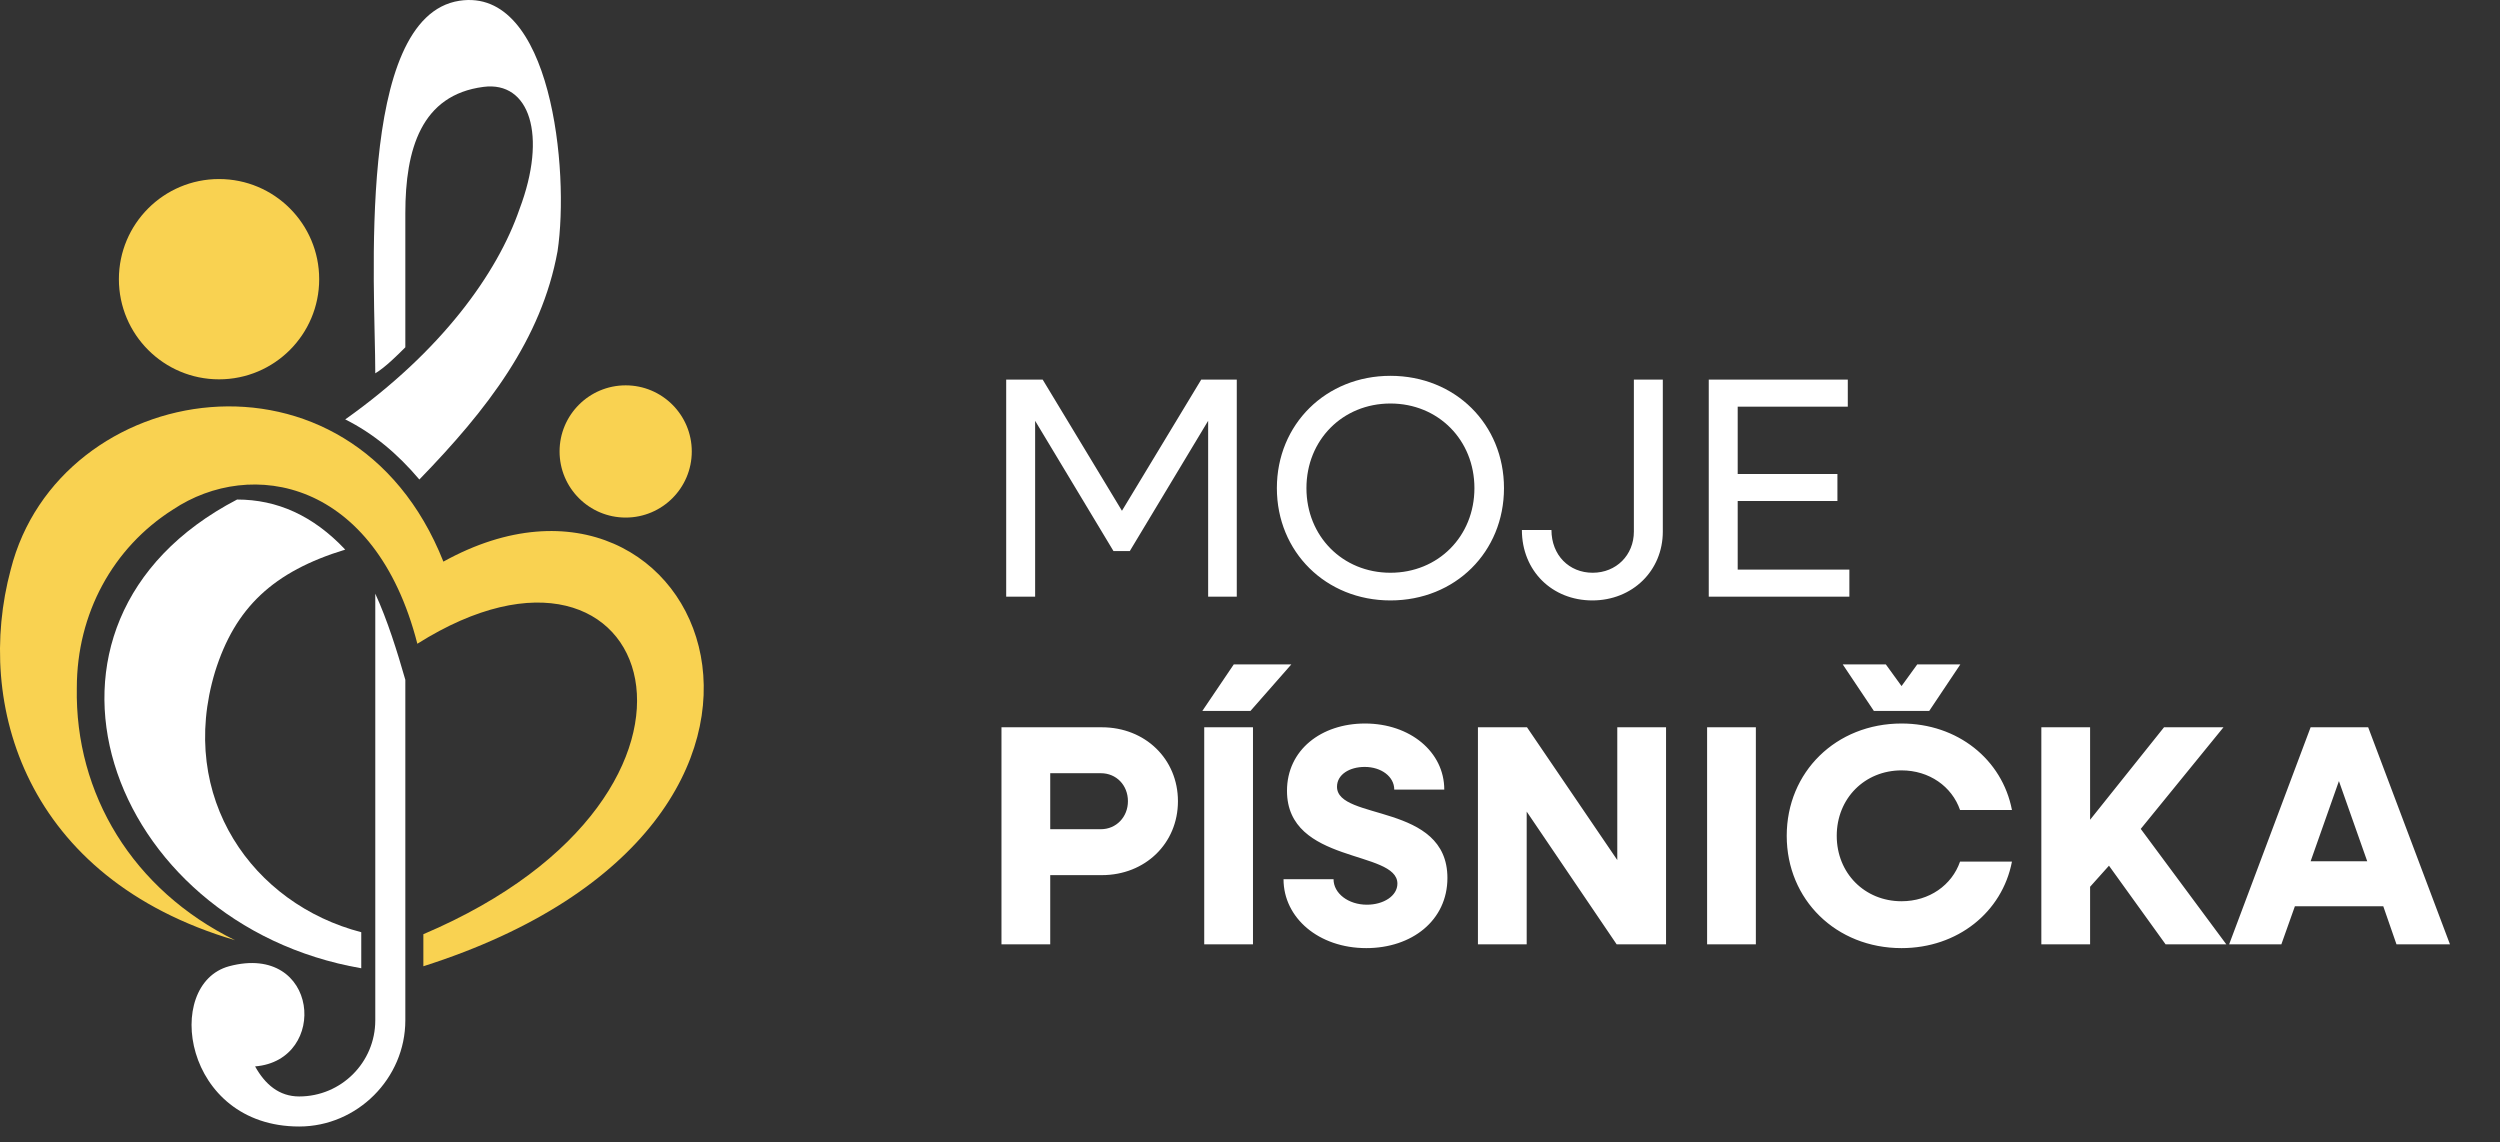
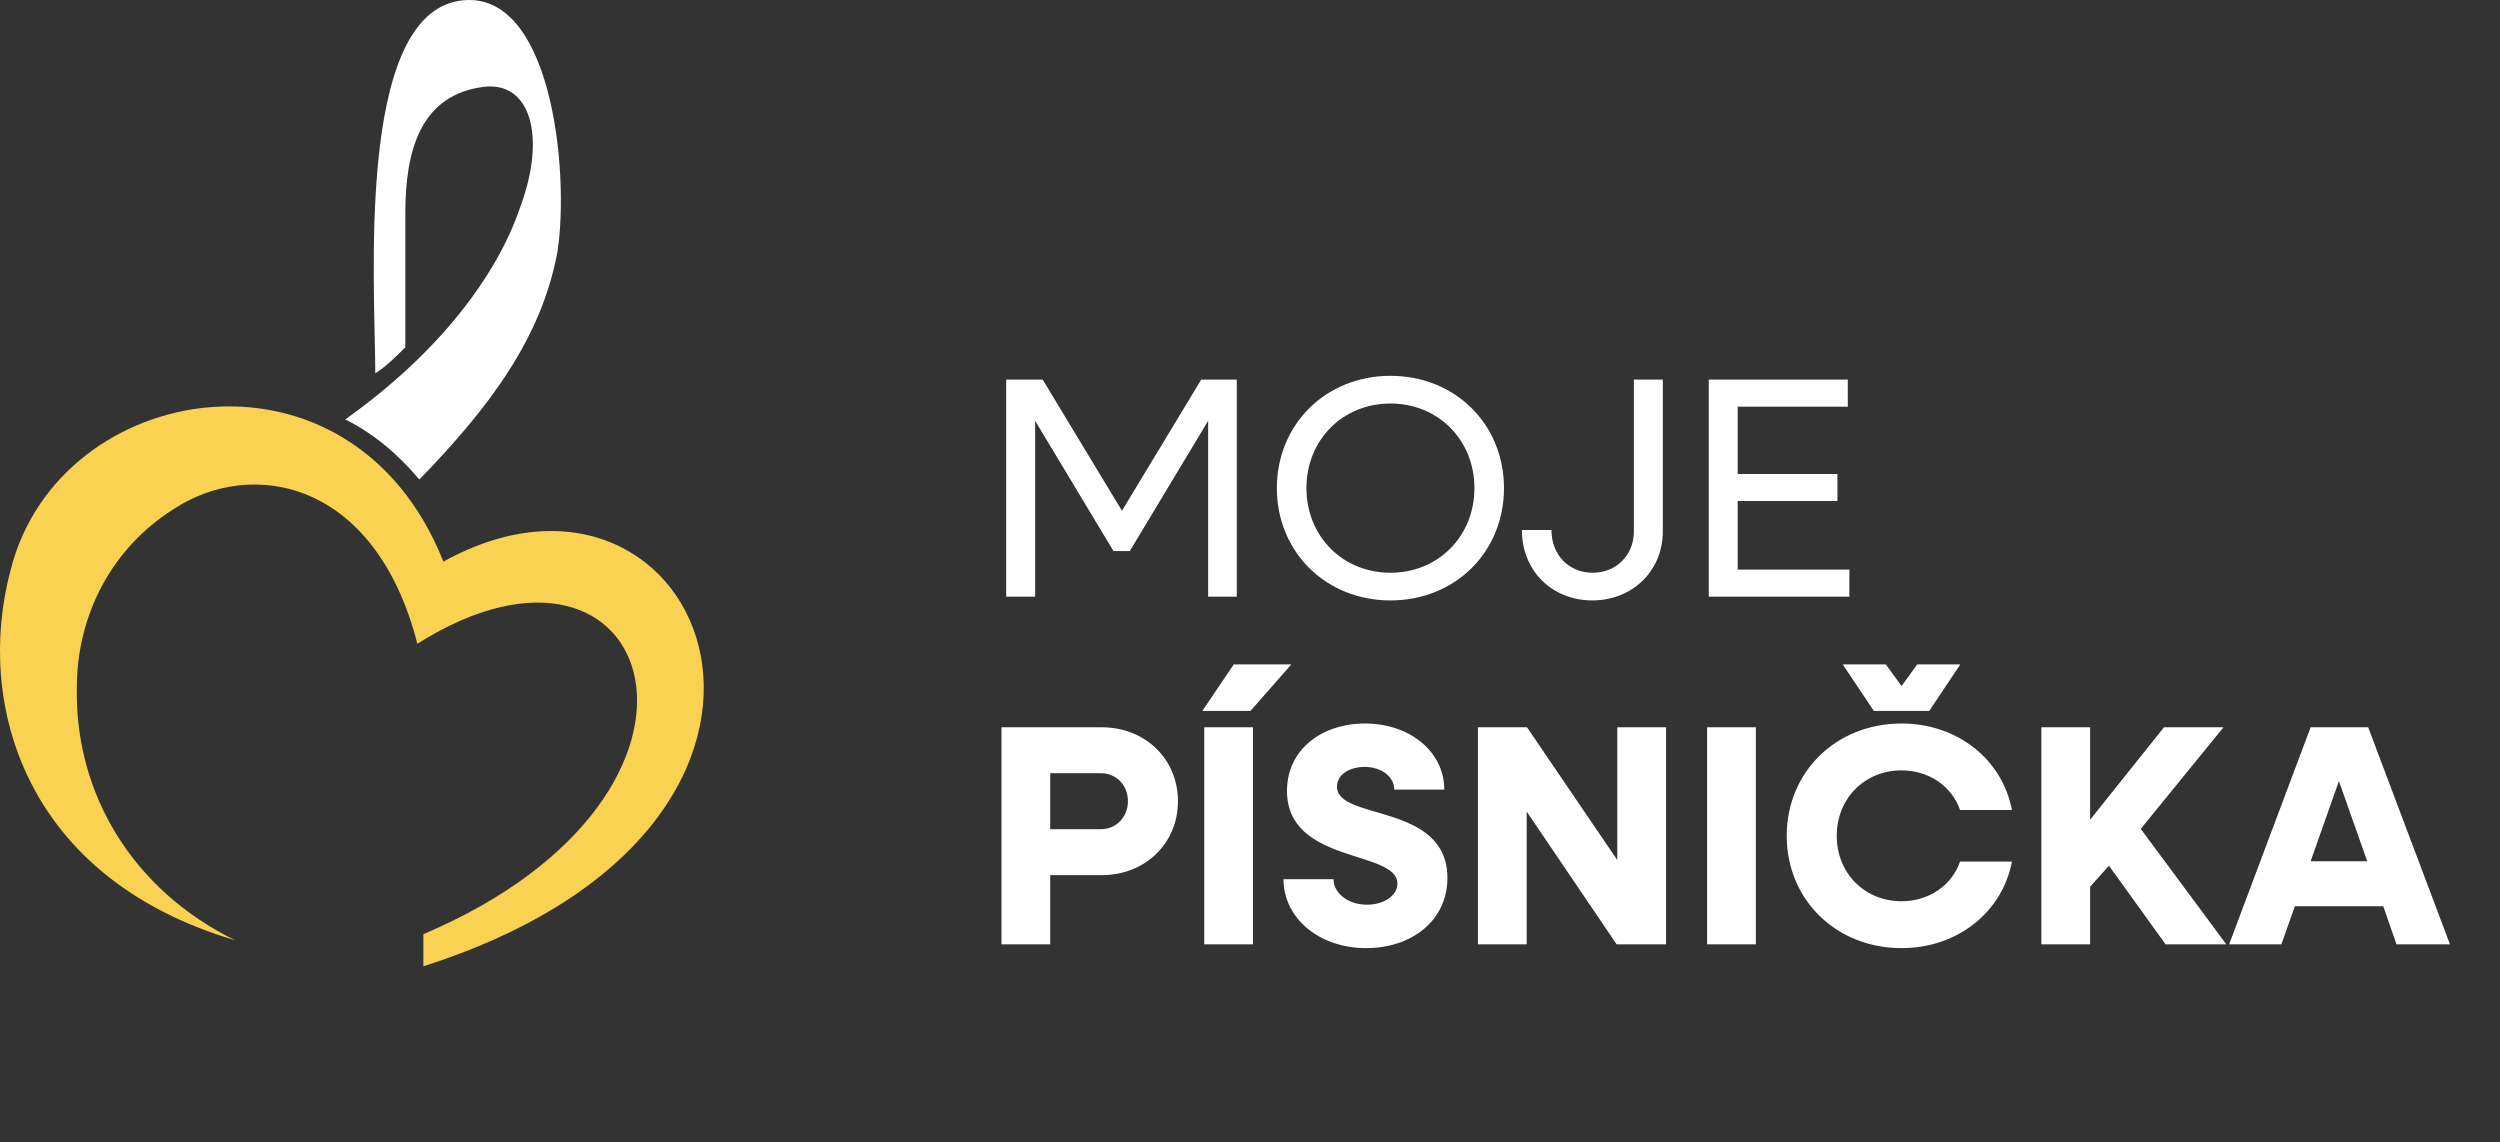
<svg xmlns="http://www.w3.org/2000/svg" width="151" height="69" viewBox="0 0 151 69" fill="none">
  <rect x="0" y="0" width="151" height="69" fill="#333333" stroke="none" />
  <path fill-rule="evenodd" clip-rule="evenodd" d="M27.749 0.046C21.457 1.014 22.667 17.347 22.667 22.549C23.272 22.186 23.998 21.461 24.482 20.977V12.87C24.482 8.999 25.45 5.732 29.2 5.248C31.983 4.885 33.072 8.152 31.378 12.629C30.047 16.5 26.66 21.219 20.852 25.332C22.546 26.179 23.998 27.389 25.329 28.962C29.442 24.727 32.709 20.493 33.677 15.169C34.403 10.33 33.314 -0.801 27.749 0.046Z" fill="white" />
-   <path d="M37.791 31.261C39.996 31.261 41.783 29.473 41.783 27.268C41.783 25.063 39.996 23.275 37.791 23.275C35.586 23.275 33.798 25.063 33.798 27.268C33.798 29.473 35.586 31.261 37.791 31.261Z" fill="#F9D251" />
-   <path d="M13.23 22.912C16.571 22.912 19.279 20.204 19.279 16.863C19.279 13.522 16.571 10.814 13.23 10.814C9.889 10.814 7.181 13.522 7.181 16.863C7.181 20.204 9.889 22.912 13.23 22.912Z" fill="#F9D251" />
-   <path fill-rule="evenodd" clip-rule="evenodd" d="M22.667 61.629C22.667 64.169 20.61 66.226 18.07 66.226C16.86 66.226 16.013 65.5 15.408 64.411C19.884 64.048 19.279 56.91 13.835 58.362C9.842 59.451 11.052 68.041 18.07 68.041C21.578 68.041 24.482 65.137 24.482 61.629C24.482 54.127 24.482 48.562 24.482 41.061C23.998 39.367 23.393 37.431 22.667 35.858C22.667 45.174 22.667 52.433 22.667 61.629Z" fill="white" />
-   <path fill-rule="evenodd" clip-rule="evenodd" d="M12.988 40.577C14.198 36.705 16.497 34.527 20.852 33.196C18.917 31.14 16.739 30.172 14.319 30.172C-0.078 37.673 6.455 55.821 21.82 58.483V56.305C15.287 54.611 10.689 48.199 12.988 40.577Z" fill="white" />
  <path fill-rule="evenodd" clip-rule="evenodd" d="M26.781 33.922C21.215 19.888 3.551 22.912 0.647 34.406C-1.53 42.512 1.494 53.038 14.198 56.789C8.028 53.764 4.519 47.957 4.64 41.544C4.64 37.068 6.818 33.075 10.447 30.777C15.166 27.631 22.667 28.962 25.208 38.883C39.605 29.809 45.776 47.836 25.571 56.426V58.362C52.914 49.651 42.509 25.211 26.781 33.922Z" fill="#F9D251" />
  <path d="M60.774 36.038V22.928H62.978L67.766 30.851L72.554 22.928H74.701V36.038H72.972V25.417L68.241 33.283H67.253L62.522 25.417V36.038H60.774ZM83.982 36.266C80.087 36.266 77.123 33.34 77.123 29.483C77.123 25.626 80.087 22.7 83.982 22.7C87.896 22.7 90.841 25.626 90.841 29.483C90.841 33.34 87.896 36.266 83.982 36.266ZM83.982 34.594C86.87 34.594 89.055 32.39 89.055 29.483C89.055 26.576 86.87 24.372 83.982 24.372C81.094 24.372 78.909 26.576 78.909 29.483C78.909 32.39 81.094 34.594 83.982 34.594ZM96.178 36.266C93.746 36.266 91.922 34.48 91.922 32.01H93.708C93.708 33.53 94.772 34.594 96.197 34.594C97.622 34.594 98.686 33.53 98.686 32.105V22.928H100.434V32.105C100.434 34.48 98.591 36.266 96.178 36.266ZM103.209 36.038V22.928H111.607V24.562H104.957V28.628H110.98V30.262H104.957V34.404H111.702V36.038H103.209ZM60.489 57.038V43.928H66.55C69.172 43.928 71.148 45.847 71.148 48.393C71.148 50.939 69.172 52.858 66.55 52.858H63.434V57.038H60.489ZM66.493 46.702H63.434V50.084H66.493C67.424 50.084 68.127 49.343 68.127 48.393C68.127 47.424 67.424 46.702 66.493 46.702ZM72.621 42.94L74.521 40.128H77.998L75.528 42.94H72.621ZM72.735 57.038V43.928H75.68V57.038H72.735ZM82.522 57.266C79.653 57.266 77.525 55.442 77.525 53.105H80.546C80.546 53.96 81.439 54.644 82.56 54.644C83.567 54.644 84.403 54.112 84.403 53.371C84.403 51.319 77.734 52.212 77.734 47.766C77.734 45.296 79.805 43.7 82.446 43.7C85.163 43.7 87.234 45.41 87.234 47.69H84.213C84.213 46.911 83.434 46.322 82.427 46.322C81.515 46.322 80.755 46.778 80.755 47.519C80.755 49.59 87.424 48.469 87.424 53.029C87.424 55.594 85.277 57.266 82.522 57.266ZM89.267 57.038V43.928H92.231L97.684 51.946V43.928H100.629V57.038H97.646L92.212 49.02V57.038H89.267ZM103.109 57.038V43.928H106.054V57.038H103.109ZM113.181 42.94L111.3 40.128H113.903L114.853 41.439L115.803 40.128H118.406L116.525 42.94H113.181ZM114.853 57.266C110.901 57.266 107.918 54.34 107.918 50.483C107.918 46.626 110.901 43.7 114.853 43.7C118.235 43.7 120.933 45.866 121.522 48.925H118.387C117.893 47.5 116.525 46.531 114.853 46.531C112.63 46.531 110.939 48.222 110.939 50.483C110.939 52.744 112.63 54.435 114.853 54.435C116.525 54.435 117.893 53.466 118.387 52.041H121.522C120.933 55.1 118.235 57.266 114.853 57.266ZM123.297 57.038V43.928H126.242V49.514L130.707 43.928H134.298L129.301 50.065L134.469 57.038H130.802L127.382 52.288L126.242 53.561V57.038H123.297ZM134.64 57.038L139.561 43.928H143.038L147.978 57.038H144.748L143.95 54.739H138.611L137.794 57.038H134.64ZM139.561 52.022H142.981L141.271 47.177L139.561 52.022Z" fill="white" />
</svg>